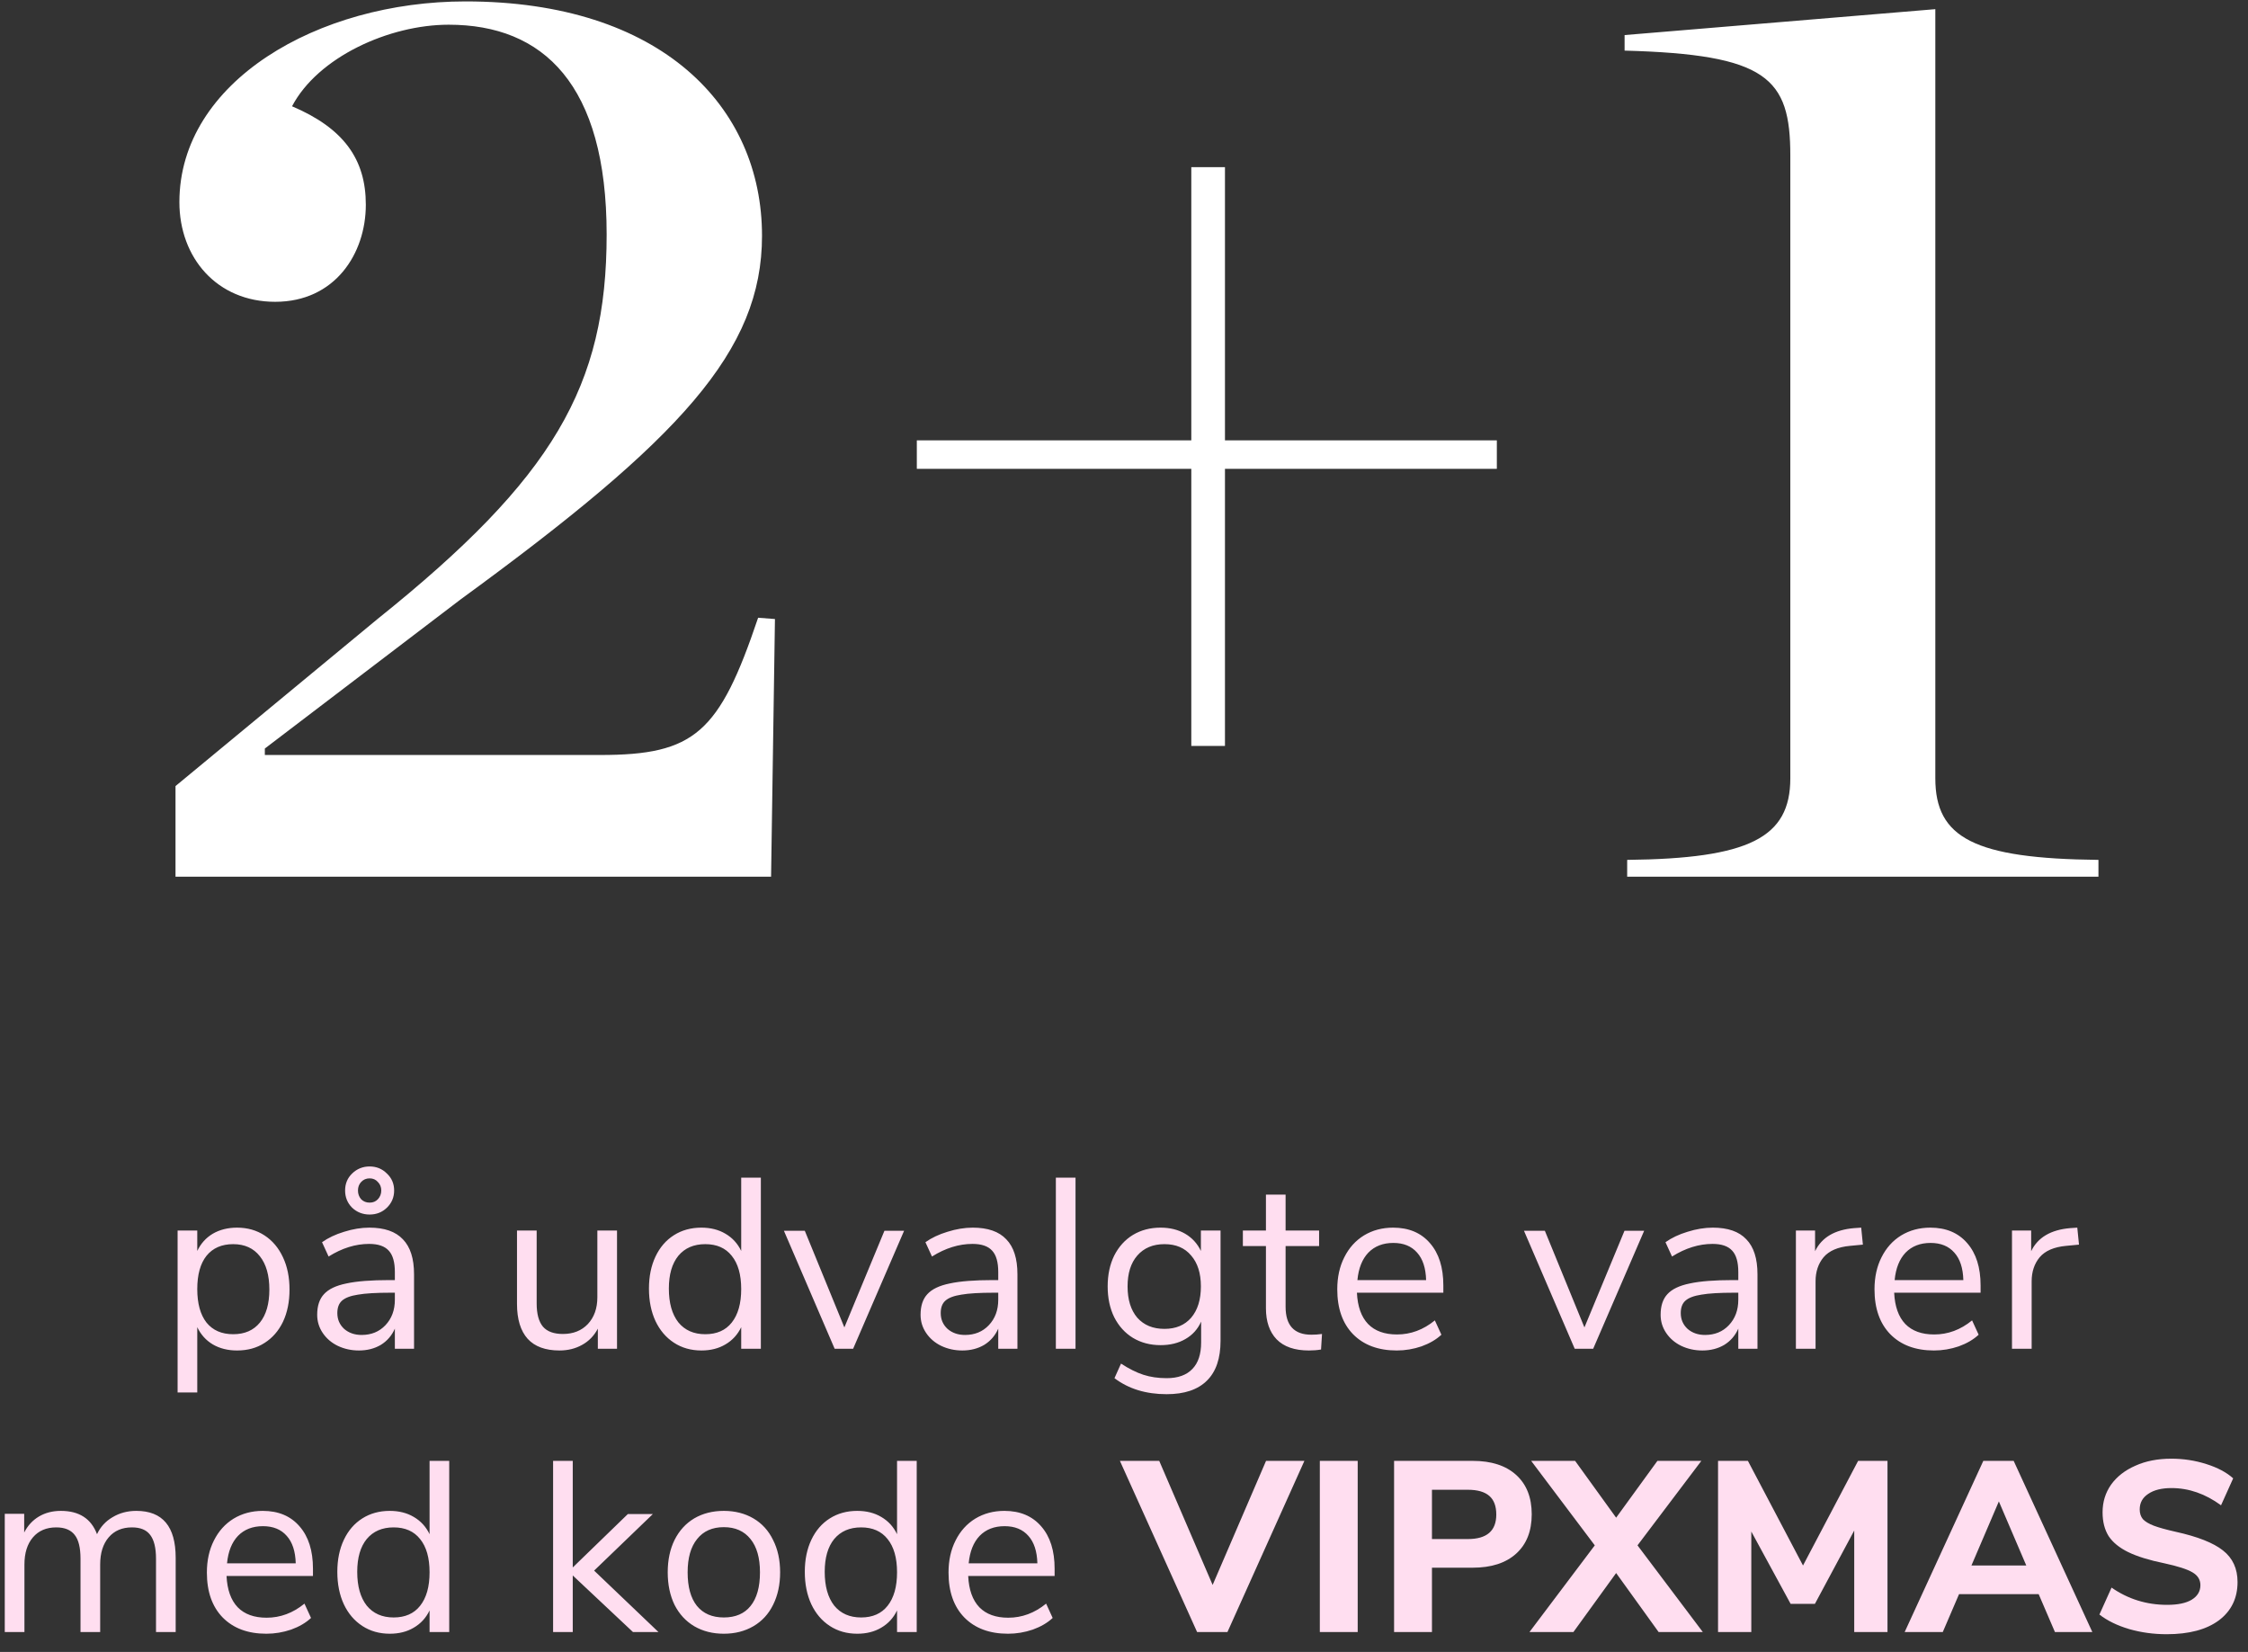
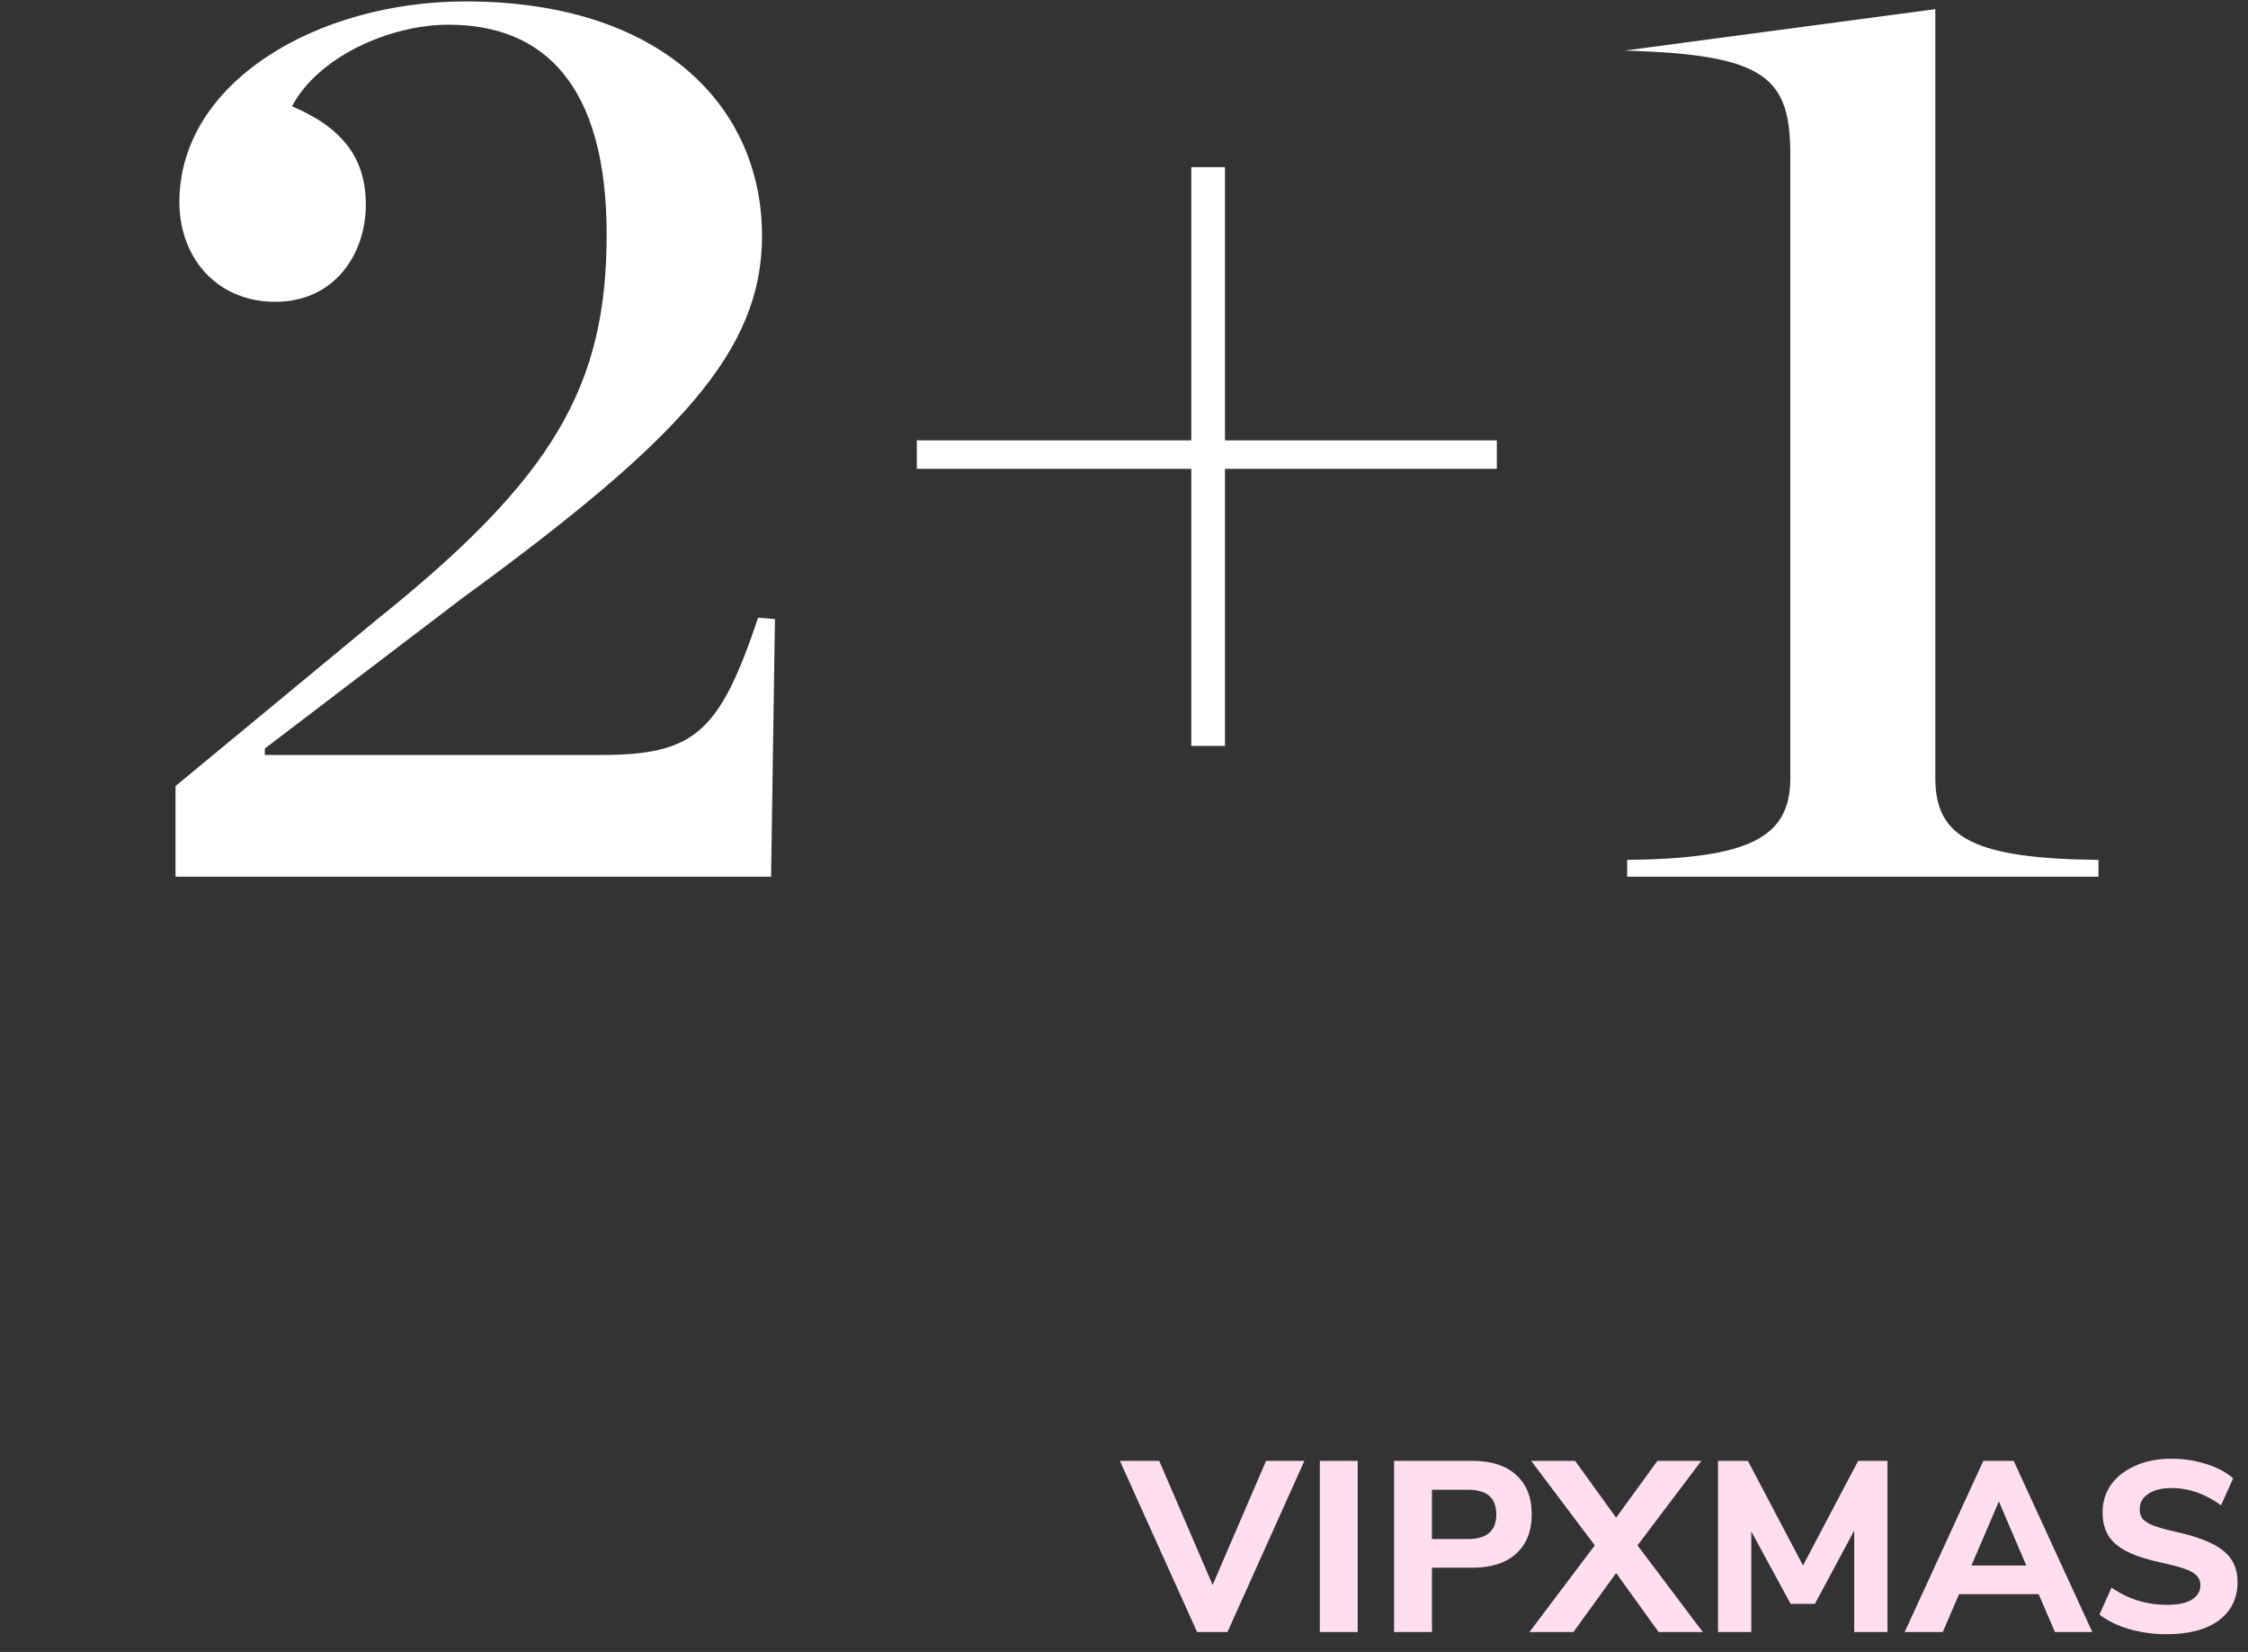
<svg xmlns="http://www.w3.org/2000/svg" width="230" height="169" viewBox="0 0 230 169" fill="none">
  <rect x="0" y="0" width="230" height="169" fill="#333333" stroke="none" />
  <g clip-path="url(#clip0_76_50)">
-     <path d="M17.957 89.69V80.417L38.622 63.329C56.637 48.891 62.068 39.486 62.068 23.987C62.068 8.621 55.577 2.528 45.907 2.528C39.814 2.528 32.528 5.84 29.879 10.873C35.178 13.125 37.429 16.304 37.429 20.941C37.429 25.974 34.25 30.875 28.157 30.875C22.196 30.875 18.354 26.372 18.354 20.676C18.354 8.356 32.528 0.144 47.629 0.144C67.631 0.144 77.964 10.873 77.964 24.12C77.964 35.909 69.618 44.917 47.099 61.342L27.097 76.576V77.238H61.406C71.076 77.238 73.592 74.986 77.566 63.197L79.288 63.329L78.891 89.69H17.957ZM93.803 47.963V45.049H121.886V17.099H125.33V45.049H153.147V47.963H125.33V76.311H121.886V47.963H93.803ZM166.482 89.69V87.968C178.934 87.835 183.173 85.716 183.173 79.623V15.907C183.173 7.959 180.788 5.575 166.217 5.177V3.588L198.009 0.938V79.623C198.009 85.716 201.983 87.835 214.699 87.968V89.69H166.482Z" fill="white" />
-     <path d="M24.256 125.591C25.316 125.591 26.251 125.856 27.063 126.386C27.874 126.915 28.503 127.66 28.95 128.621C29.397 129.565 29.621 130.666 29.621 131.924C29.621 133.183 29.397 134.284 28.95 135.228C28.503 136.155 27.874 136.875 27.063 137.388C26.268 137.902 25.332 138.158 24.256 138.158C23.312 138.158 22.484 137.951 21.772 137.537C21.077 137.123 20.547 136.536 20.183 135.774V142.455H18.171V125.889H20.183V127.975C20.547 127.213 21.077 126.626 21.772 126.212C22.484 125.798 23.312 125.591 24.256 125.591ZM23.859 136.494C25.034 136.494 25.945 136.097 26.591 135.302C27.236 134.507 27.559 133.381 27.559 131.924C27.559 130.467 27.236 129.333 26.591 128.522C25.945 127.694 25.034 127.28 23.859 127.28C22.683 127.28 21.772 127.677 21.127 128.472C20.497 129.267 20.183 130.401 20.183 131.875C20.183 133.348 20.497 134.491 21.127 135.302C21.772 136.097 22.683 136.494 23.859 136.494ZM37.792 125.591C39.332 125.591 40.475 125.988 41.22 126.783C41.981 127.561 42.362 128.753 42.362 130.359V137.984H40.4V135.923C40.086 136.635 39.605 137.19 38.96 137.587C38.314 137.968 37.569 138.158 36.724 138.158C35.946 138.158 35.226 138.001 34.563 137.686C33.918 137.372 33.404 136.933 33.023 136.37C32.643 135.807 32.452 135.186 32.452 134.507C32.452 133.597 32.684 132.893 33.148 132.396C33.611 131.883 34.373 131.519 35.433 131.303C36.492 131.071 37.966 130.956 39.854 130.956H40.4V130.136C40.4 129.126 40.193 128.397 39.779 127.95C39.365 127.487 38.695 127.255 37.767 127.255C36.377 127.255 34.994 127.685 33.62 128.546L32.949 127.081C33.578 126.634 34.332 126.278 35.209 126.013C36.103 125.731 36.964 125.591 37.792 125.591ZM36.998 136.569C37.991 136.569 38.802 136.238 39.431 135.575C40.077 134.896 40.4 134.027 40.4 132.967V132.247H39.953C38.496 132.247 37.387 132.313 36.625 132.446C35.863 132.562 35.317 132.769 34.986 133.067C34.671 133.348 34.514 133.77 34.514 134.333C34.514 134.979 34.746 135.517 35.209 135.948C35.689 136.362 36.285 136.569 36.998 136.569ZM37.817 124.25C37.122 124.25 36.526 124.018 36.029 123.554C35.549 123.074 35.309 122.486 35.309 121.791C35.309 121.095 35.549 120.516 36.029 120.052C36.526 119.572 37.122 119.332 37.817 119.332C38.513 119.332 39.1 119.572 39.581 120.052C40.077 120.516 40.326 121.095 40.326 121.791C40.326 122.486 40.077 123.074 39.581 123.554C39.1 124.018 38.513 124.25 37.817 124.25ZM37.817 123.032C38.165 123.032 38.446 122.917 38.662 122.685C38.893 122.436 39.009 122.138 39.009 121.791C39.009 121.443 38.893 121.153 38.662 120.921C38.446 120.673 38.165 120.549 37.817 120.549C37.469 120.549 37.18 120.673 36.948 120.921C36.733 121.153 36.625 121.443 36.625 121.791C36.625 122.138 36.733 122.436 36.948 122.685C37.18 122.917 37.469 123.032 37.817 123.032ZM63.129 125.889V137.984H61.167V135.923C60.786 136.652 60.248 137.206 59.552 137.587C58.873 137.968 58.104 138.158 57.243 138.158C55.802 138.158 54.718 137.761 53.989 136.966C53.26 136.155 52.896 134.963 52.896 133.39V125.889H54.908V133.34C54.908 134.416 55.123 135.211 55.554 135.724C55.984 136.221 56.663 136.469 57.59 136.469C58.65 136.469 59.503 136.13 60.148 135.451C60.794 134.756 61.117 133.845 61.117 132.719V125.889H63.129ZM77.846 120.474V137.984H75.835V135.774C75.47 136.536 74.932 137.123 74.22 137.537C73.525 137.951 72.705 138.158 71.761 138.158C70.702 138.158 69.766 137.893 68.955 137.364C68.143 136.834 67.514 136.097 67.067 135.153C66.62 134.193 66.397 133.083 66.397 131.825C66.397 130.583 66.62 129.49 67.067 128.546C67.514 127.603 68.143 126.874 68.955 126.361C69.766 125.847 70.702 125.591 71.761 125.591C72.705 125.591 73.525 125.798 74.22 126.212C74.932 126.626 75.47 127.213 75.835 127.975V120.474H77.846ZM72.159 136.494C73.334 136.494 74.237 136.097 74.866 135.302C75.512 134.491 75.835 133.348 75.835 131.875C75.835 130.401 75.512 129.267 74.866 128.472C74.237 127.677 73.334 127.28 72.159 127.28C70.983 127.28 70.064 127.677 69.402 128.472C68.756 129.267 68.433 130.384 68.433 131.825C68.433 133.299 68.756 134.449 69.402 135.277C70.064 136.089 70.983 136.494 72.159 136.494ZM92.5 125.914L87.285 137.984H85.397L80.206 125.914H82.342L86.39 135.799L90.489 125.914H92.5ZM99.526 125.591C101.066 125.591 102.209 125.988 102.954 126.783C103.716 127.561 104.097 128.753 104.097 130.359V137.984H102.134V135.923C101.82 136.635 101.34 137.19 100.694 137.587C100.048 137.968 99.303 138.158 98.459 138.158C97.68 138.158 96.96 138.001 96.298 137.686C95.652 137.372 95.139 136.933 94.758 136.37C94.377 135.807 94.186 135.186 94.186 134.507C94.186 133.597 94.418 132.893 94.882 132.396C95.346 131.883 96.107 131.519 97.167 131.303C98.227 131.071 99.7 130.956 101.588 130.956H102.134V130.136C102.134 129.126 101.927 128.397 101.514 127.95C101.1 127.487 100.429 127.255 99.502 127.255C98.111 127.255 96.728 127.685 95.354 128.546L94.683 127.081C95.312 126.634 96.066 126.278 96.944 126.013C97.838 125.731 98.699 125.591 99.526 125.591ZM98.732 136.569C99.725 136.569 100.537 136.238 101.166 135.575C101.812 134.896 102.134 134.027 102.134 132.967V132.247H101.687C100.23 132.247 99.121 132.313 98.359 132.446C97.597 132.562 97.051 132.769 96.72 133.067C96.405 133.348 96.248 133.77 96.248 134.333C96.248 134.979 96.48 135.517 96.944 135.948C97.424 136.362 98.02 136.569 98.732 136.569ZM108.028 120.474H110.04V137.984H108.028V120.474ZM124.878 125.889V137.165C124.878 138.97 124.415 140.327 123.488 141.238C122.56 142.165 121.186 142.629 119.365 142.629C117.245 142.629 115.465 142.083 114.025 140.99L114.695 139.5C115.507 140.029 116.268 140.41 116.98 140.642C117.692 140.874 118.487 140.99 119.365 140.99C120.524 140.99 121.401 140.675 121.997 140.046C122.593 139.433 122.891 138.531 122.891 137.339V135.203C122.544 135.981 122.006 136.577 121.277 136.991C120.565 137.405 119.721 137.612 118.744 137.612C117.684 137.612 116.74 137.364 115.912 136.867C115.101 136.37 114.463 135.666 114 134.756C113.553 133.845 113.329 132.794 113.329 131.601C113.329 130.409 113.553 129.358 114 128.447C114.463 127.536 115.101 126.833 115.912 126.336C116.74 125.839 117.684 125.591 118.744 125.591C119.704 125.591 120.54 125.798 121.252 126.212C121.964 126.626 122.502 127.213 122.867 127.975V125.889H124.878ZM119.141 135.948C120.3 135.948 121.211 135.567 121.873 134.805C122.535 134.027 122.867 132.959 122.867 131.601C122.867 130.26 122.535 129.209 121.873 128.447C121.227 127.669 120.317 127.28 119.141 127.28C117.965 127.28 117.038 127.669 116.359 128.447C115.697 129.209 115.366 130.26 115.366 131.601C115.366 132.959 115.697 134.027 116.359 134.805C117.038 135.567 117.965 135.948 119.141 135.948ZM134.166 136.544C134.53 136.544 134.895 136.519 135.259 136.469L135.16 138.059C134.779 138.125 134.365 138.158 133.918 138.158C132.461 138.158 131.36 137.778 130.614 137.016C129.886 136.254 129.522 135.194 129.522 133.837V127.478H127.162V125.889H129.522V122.213H131.533V125.889H134.961V127.478H131.533V133.688C131.533 135.592 132.411 136.544 134.166 136.544ZM147.673 132.247H138.831C138.898 133.655 139.278 134.723 139.974 135.451C140.669 136.163 141.655 136.519 142.93 136.519C144.337 136.519 145.629 136.039 146.804 135.079L147.475 136.544C146.945 137.041 146.266 137.438 145.438 137.736C144.61 138.018 143.766 138.158 142.905 138.158C141.017 138.158 139.527 137.604 138.434 136.494C137.358 135.385 136.82 133.853 136.82 131.899C136.82 130.658 137.06 129.565 137.54 128.621C138.02 127.66 138.691 126.915 139.552 126.386C140.429 125.856 141.423 125.591 142.532 125.591C144.138 125.591 145.397 126.121 146.307 127.18C147.218 128.223 147.673 129.664 147.673 131.502V132.247ZM142.557 127.155C141.497 127.155 140.645 127.487 139.999 128.149C139.37 128.811 138.997 129.747 138.881 130.956H145.91C145.877 129.73 145.571 128.795 144.991 128.149C144.412 127.487 143.6 127.155 142.557 127.155ZM168.218 125.914L163.002 137.984H161.115L155.924 125.914H158.06L162.108 135.799L166.206 125.914H168.218ZM175.243 125.591C176.783 125.591 177.925 125.988 178.67 126.783C179.432 127.561 179.813 128.753 179.813 130.359V137.984H177.851V135.923C177.536 136.635 177.056 137.19 176.41 137.587C175.764 137.968 175.019 138.158 174.175 138.158C173.397 138.158 172.676 138.001 172.014 137.686C171.368 137.372 170.855 136.933 170.474 136.37C170.093 135.807 169.903 135.186 169.903 134.507C169.903 133.597 170.135 132.893 170.598 132.396C171.062 131.883 171.824 131.519 172.883 131.303C173.943 131.071 175.417 130.956 177.304 130.956H177.851V130.136C177.851 129.126 177.644 128.397 177.23 127.95C176.816 127.487 176.145 127.255 175.218 127.255C173.827 127.255 172.444 127.685 171.07 128.546L170.4 127.081C171.029 126.634 171.782 126.278 172.66 126.013C173.554 125.731 174.415 125.591 175.243 125.591ZM174.448 136.569C175.441 136.569 176.253 136.238 176.882 135.575C177.528 134.896 177.851 134.027 177.851 132.967V132.247H177.404C175.946 132.247 174.837 132.313 174.075 132.446C173.314 132.562 172.767 132.769 172.436 133.067C172.122 133.348 171.964 133.77 171.964 134.333C171.964 134.979 172.196 135.517 172.66 135.948C173.14 136.362 173.736 136.569 174.448 136.569ZM190.599 127.329L189.283 127.454C188.041 127.569 187.138 127.959 186.575 128.621C186.029 129.283 185.756 130.103 185.756 131.08V137.984H183.744V125.889H185.706V128C186.385 126.592 187.718 125.806 189.705 125.64L190.425 125.591L190.599 127.329ZM202.64 132.247H193.798C193.864 133.655 194.245 134.723 194.94 135.451C195.636 136.163 196.621 136.519 197.896 136.519C199.303 136.519 200.595 136.039 201.77 135.079L202.441 136.544C201.911 137.041 201.232 137.438 200.404 137.736C199.576 138.018 198.732 138.158 197.871 138.158C195.983 138.158 194.493 137.604 193.4 136.494C192.324 135.385 191.786 133.853 191.786 131.899C191.786 130.658 192.026 129.565 192.506 128.621C192.986 127.66 193.657 126.915 194.518 126.386C195.395 125.856 196.389 125.591 197.498 125.591C199.104 125.591 200.363 126.121 201.274 127.18C202.184 128.223 202.64 129.664 202.64 131.502V132.247ZM197.523 127.155C196.463 127.155 195.611 127.487 194.965 128.149C194.336 128.811 193.963 129.747 193.847 130.956H200.876C200.843 129.73 200.537 128.795 199.957 128.149C199.378 127.487 198.566 127.155 197.523 127.155ZM212.708 127.329L211.392 127.454C210.15 127.569 209.248 127.959 208.685 128.621C208.138 129.283 207.865 130.103 207.865 131.08V137.984H205.853V125.889H207.815V128C208.494 126.592 209.827 125.806 211.814 125.64L212.534 125.591L212.708 127.329Z" fill="#FFDEF0" />
-     <path d="M13.95 154.567C16.633 154.567 17.974 156.165 17.974 159.361V166.961H15.962V159.46C15.962 158.351 15.763 157.54 15.366 157.026C14.985 156.513 14.364 156.256 13.503 156.256C12.493 156.256 11.698 156.596 11.119 157.275C10.539 157.954 10.249 158.881 10.249 160.057V166.961H8.237V159.46C8.237 158.334 8.039 157.523 7.641 157.026C7.244 156.513 6.615 156.256 5.754 156.256C4.744 156.256 3.949 156.596 3.369 157.275C2.79 157.954 2.5 158.881 2.5 160.057V166.961H0.488V154.866H2.475V156.778C2.84 156.066 3.345 155.52 3.99 155.139C4.636 154.758 5.381 154.567 6.226 154.567C8.097 154.567 9.33 155.362 9.926 156.952C10.274 156.207 10.804 155.627 11.516 155.213C12.228 154.783 13.039 154.567 13.95 154.567ZM32.02 161.224H23.178C23.245 162.631 23.625 163.699 24.321 164.428C25.016 165.14 26.002 165.496 27.277 165.496C28.684 165.496 29.976 165.016 31.151 164.055L31.822 165.521C31.292 166.017 30.613 166.415 29.785 166.713C28.957 166.994 28.113 167.135 27.252 167.135C25.364 167.135 23.874 166.58 22.781 165.471C21.705 164.362 21.167 162.83 21.167 160.876C21.167 159.634 21.407 158.541 21.887 157.598C22.367 156.637 23.038 155.892 23.899 155.362C24.776 154.832 25.77 154.567 26.879 154.567C28.485 154.567 29.744 155.097 30.654 156.157C31.565 157.2 32.02 158.641 32.02 160.479V161.224ZM26.904 156.132C25.844 156.132 24.992 156.463 24.346 157.126C23.717 157.788 23.344 158.724 23.228 159.932H30.257C30.224 158.707 29.918 157.771 29.338 157.126C28.759 156.463 27.947 156.132 26.904 156.132ZM45.962 149.451V166.961H43.951V164.751C43.586 165.512 43.048 166.1 42.336 166.514C41.641 166.928 40.821 167.135 39.877 167.135C38.818 167.135 37.882 166.87 37.071 166.34C36.259 165.81 35.63 165.074 35.183 164.13C34.736 163.169 34.513 162.06 34.513 160.802C34.513 159.56 34.736 158.467 35.183 157.523C35.63 156.579 36.259 155.851 37.071 155.337C37.882 154.824 38.818 154.567 39.877 154.567C40.821 154.567 41.641 154.774 42.336 155.188C43.048 155.602 43.586 156.19 43.951 156.952V149.451H45.962ZM40.275 165.471C41.45 165.471 42.353 165.074 42.982 164.279C43.628 163.467 43.951 162.325 43.951 160.851C43.951 159.378 43.628 158.243 42.982 157.449C42.353 156.654 41.45 156.256 40.275 156.256C39.099 156.256 38.18 156.654 37.518 157.449C36.872 158.243 36.549 159.361 36.549 160.802C36.549 162.275 36.872 163.426 37.518 164.254C38.18 165.065 39.099 165.471 40.275 165.471ZM64.76 166.961L58.6 161.174V166.961H56.589V149.451H58.6V160.355L64.239 154.89H66.797L60.786 160.677L67.368 166.961H64.76ZM74.055 167.135C72.912 167.135 71.902 166.878 71.025 166.365C70.164 165.852 69.493 165.123 69.013 164.179C68.549 163.219 68.317 162.11 68.317 160.851C68.317 159.593 68.549 158.492 69.013 157.548C69.493 156.588 70.164 155.851 71.025 155.337C71.902 154.824 72.912 154.567 74.055 154.567C75.197 154.567 76.207 154.824 77.085 155.337C77.962 155.851 78.633 156.588 79.097 157.548C79.577 158.492 79.817 159.593 79.817 160.851C79.817 162.11 79.577 163.219 79.097 164.179C78.633 165.123 77.962 165.852 77.085 166.365C76.207 166.878 75.197 167.135 74.055 167.135ZM74.055 165.471C75.247 165.471 76.158 165.082 76.787 164.304C77.433 163.509 77.755 162.358 77.755 160.851C77.755 159.378 77.433 158.243 76.787 157.449C76.141 156.637 75.23 156.232 74.055 156.232C72.879 156.232 71.968 156.637 71.323 157.449C70.677 158.243 70.354 159.378 70.354 160.851C70.354 162.342 70.669 163.484 71.298 164.279C71.944 165.074 72.862 165.471 74.055 165.471ZM93.792 149.451V166.961H91.78V164.751C91.416 165.512 90.878 166.1 90.166 166.514C89.47 166.928 88.651 167.135 87.707 167.135C86.647 167.135 85.712 166.87 84.9 166.34C84.089 165.81 83.46 165.074 83.013 164.13C82.566 163.169 82.342 162.06 82.342 160.802C82.342 159.56 82.566 158.467 83.013 157.523C83.46 156.579 84.089 155.851 84.9 155.337C85.712 154.824 86.647 154.567 87.707 154.567C88.651 154.567 89.47 154.774 90.166 155.188C90.878 155.602 91.416 156.19 91.78 156.952V149.451H93.792ZM88.104 165.471C89.28 165.471 90.182 165.074 90.812 164.279C91.457 163.467 91.78 162.325 91.78 160.851C91.78 159.378 91.457 158.243 90.812 157.449C90.182 156.654 89.28 156.256 88.104 156.256C86.929 156.256 86.01 156.654 85.347 157.449C84.702 158.243 84.379 159.361 84.379 160.802C84.379 162.275 84.702 163.426 85.347 164.254C86.01 165.065 86.929 165.471 88.104 165.471ZM107.901 161.224H99.059C99.125 162.631 99.506 163.699 100.201 164.428C100.897 165.14 101.882 165.496 103.157 165.496C104.564 165.496 105.856 165.016 107.032 164.055L107.702 165.521C107.172 166.017 106.493 166.415 105.666 166.713C104.838 166.994 103.993 167.135 103.132 167.135C101.245 167.135 99.754 166.58 98.662 165.471C97.585 164.362 97.047 162.83 97.047 160.876C97.047 159.634 97.287 158.541 97.767 157.598C98.248 156.637 98.918 155.892 99.779 155.362C100.657 154.832 101.65 154.567 102.76 154.567C104.366 154.567 105.624 155.097 106.535 156.157C107.446 157.2 107.901 158.641 107.901 160.479V161.224ZM102.784 156.132C101.725 156.132 100.872 156.463 100.226 157.126C99.597 157.788 99.225 158.724 99.109 159.932H106.137C106.104 158.707 105.798 157.771 105.219 157.126C104.639 156.463 103.828 156.132 102.784 156.132Z" fill="#FFDEF0" />
+     <path d="M17.957 89.69V80.417L38.622 63.329C56.637 48.891 62.068 39.486 62.068 23.987C62.068 8.621 55.577 2.528 45.907 2.528C39.814 2.528 32.528 5.84 29.879 10.873C35.178 13.125 37.429 16.304 37.429 20.941C37.429 25.974 34.25 30.875 28.157 30.875C22.196 30.875 18.354 26.372 18.354 20.676C18.354 8.356 32.528 0.144 47.629 0.144C67.631 0.144 77.964 10.873 77.964 24.12C77.964 35.909 69.618 44.917 47.099 61.342L27.097 76.576V77.238H61.406C71.076 77.238 73.592 74.986 77.566 63.197L79.288 63.329L78.891 89.69H17.957ZM93.803 47.963V45.049H121.886V17.099H125.33V45.049H153.147V47.963H125.33V76.311H121.886V47.963H93.803ZM166.482 89.69V87.968C178.934 87.835 183.173 85.716 183.173 79.623V15.907C183.173 7.959 180.788 5.575 166.217 5.177L198.009 0.938V79.623C198.009 85.716 201.983 87.835 214.699 87.968V89.69H166.482Z" fill="white" />
    <path d="M133.457 149.451L125.584 166.961H122.479L114.581 149.451H118.605L124.069 162.143L129.533 149.451H133.457ZM135.036 149.451H138.91V166.961H135.036V149.451ZM142.633 149.451H150.681C152.585 149.451 154.067 149.931 155.126 150.892C156.186 151.852 156.716 153.193 156.716 154.915C156.716 156.637 156.186 157.978 155.126 158.939C154.067 159.899 152.585 160.379 150.681 160.379H146.508V166.961H142.633V149.451ZM150.184 157.449C152.121 157.449 153.09 156.612 153.09 154.94C153.09 154.079 152.85 153.442 152.369 153.028C151.889 152.614 151.161 152.407 150.184 152.407H146.508V157.449H150.184ZM174.219 166.961H169.699L165.352 160.926L160.981 166.961H156.486L163.167 158.094L156.659 149.451H161.155L165.352 155.263L169.575 149.451H174.07L167.538 158.094L174.219 166.961ZM193.115 149.451V166.961H189.712V156.579L185.689 164.08H183.205L179.181 156.679V166.961H175.779V149.451H178.834L184.472 160.156L190.11 149.451H193.115ZM208.583 163.087H200.436L198.772 166.961H194.873L202.92 149.451H206.025L214.072 166.961H210.247L208.583 163.087ZM207.316 160.156L204.51 153.599L201.703 160.156H207.316ZM221.678 167.185C220.353 167.185 219.078 167.011 217.853 166.663C216.627 166.299 215.609 165.802 214.798 165.173L216.04 162.416C217.729 163.592 219.625 164.18 221.727 164.18C222.82 164.18 223.656 164.006 224.236 163.658C224.832 163.294 225.13 162.797 225.13 162.168C225.13 161.605 224.857 161.166 224.31 160.851C223.781 160.537 222.829 160.23 221.454 159.932C219.914 159.618 218.681 159.237 217.753 158.79C216.843 158.343 216.172 157.796 215.742 157.151C215.328 156.488 215.121 155.677 215.121 154.717C215.121 153.657 215.41 152.713 215.99 151.885C216.586 151.057 217.414 150.411 218.474 149.948C219.533 149.468 220.759 149.228 222.15 149.228C223.391 149.228 224.584 149.41 225.726 149.774C226.885 150.138 227.804 150.627 228.483 151.239L227.241 153.996C225.635 152.821 223.946 152.233 222.174 152.233C221.164 152.233 220.37 152.432 219.79 152.829C219.211 153.21 218.921 153.74 218.921 154.418C218.921 154.816 219.028 155.147 219.244 155.412C219.476 155.66 219.848 155.884 220.361 156.083C220.891 156.281 221.636 156.488 222.597 156.704C224.849 157.2 226.463 157.838 227.44 158.616C228.433 159.394 228.93 160.47 228.93 161.845C228.93 163.501 228.293 164.809 227.018 165.769C225.743 166.713 223.963 167.185 221.678 167.185Z" fill="#FFDEF0" />
  </g>
  <defs>
    <clipPath id="clip0_76_50">
      <rect width="229.054" height="168.341" fill="white" />
    </clipPath>
  </defs>
</svg>